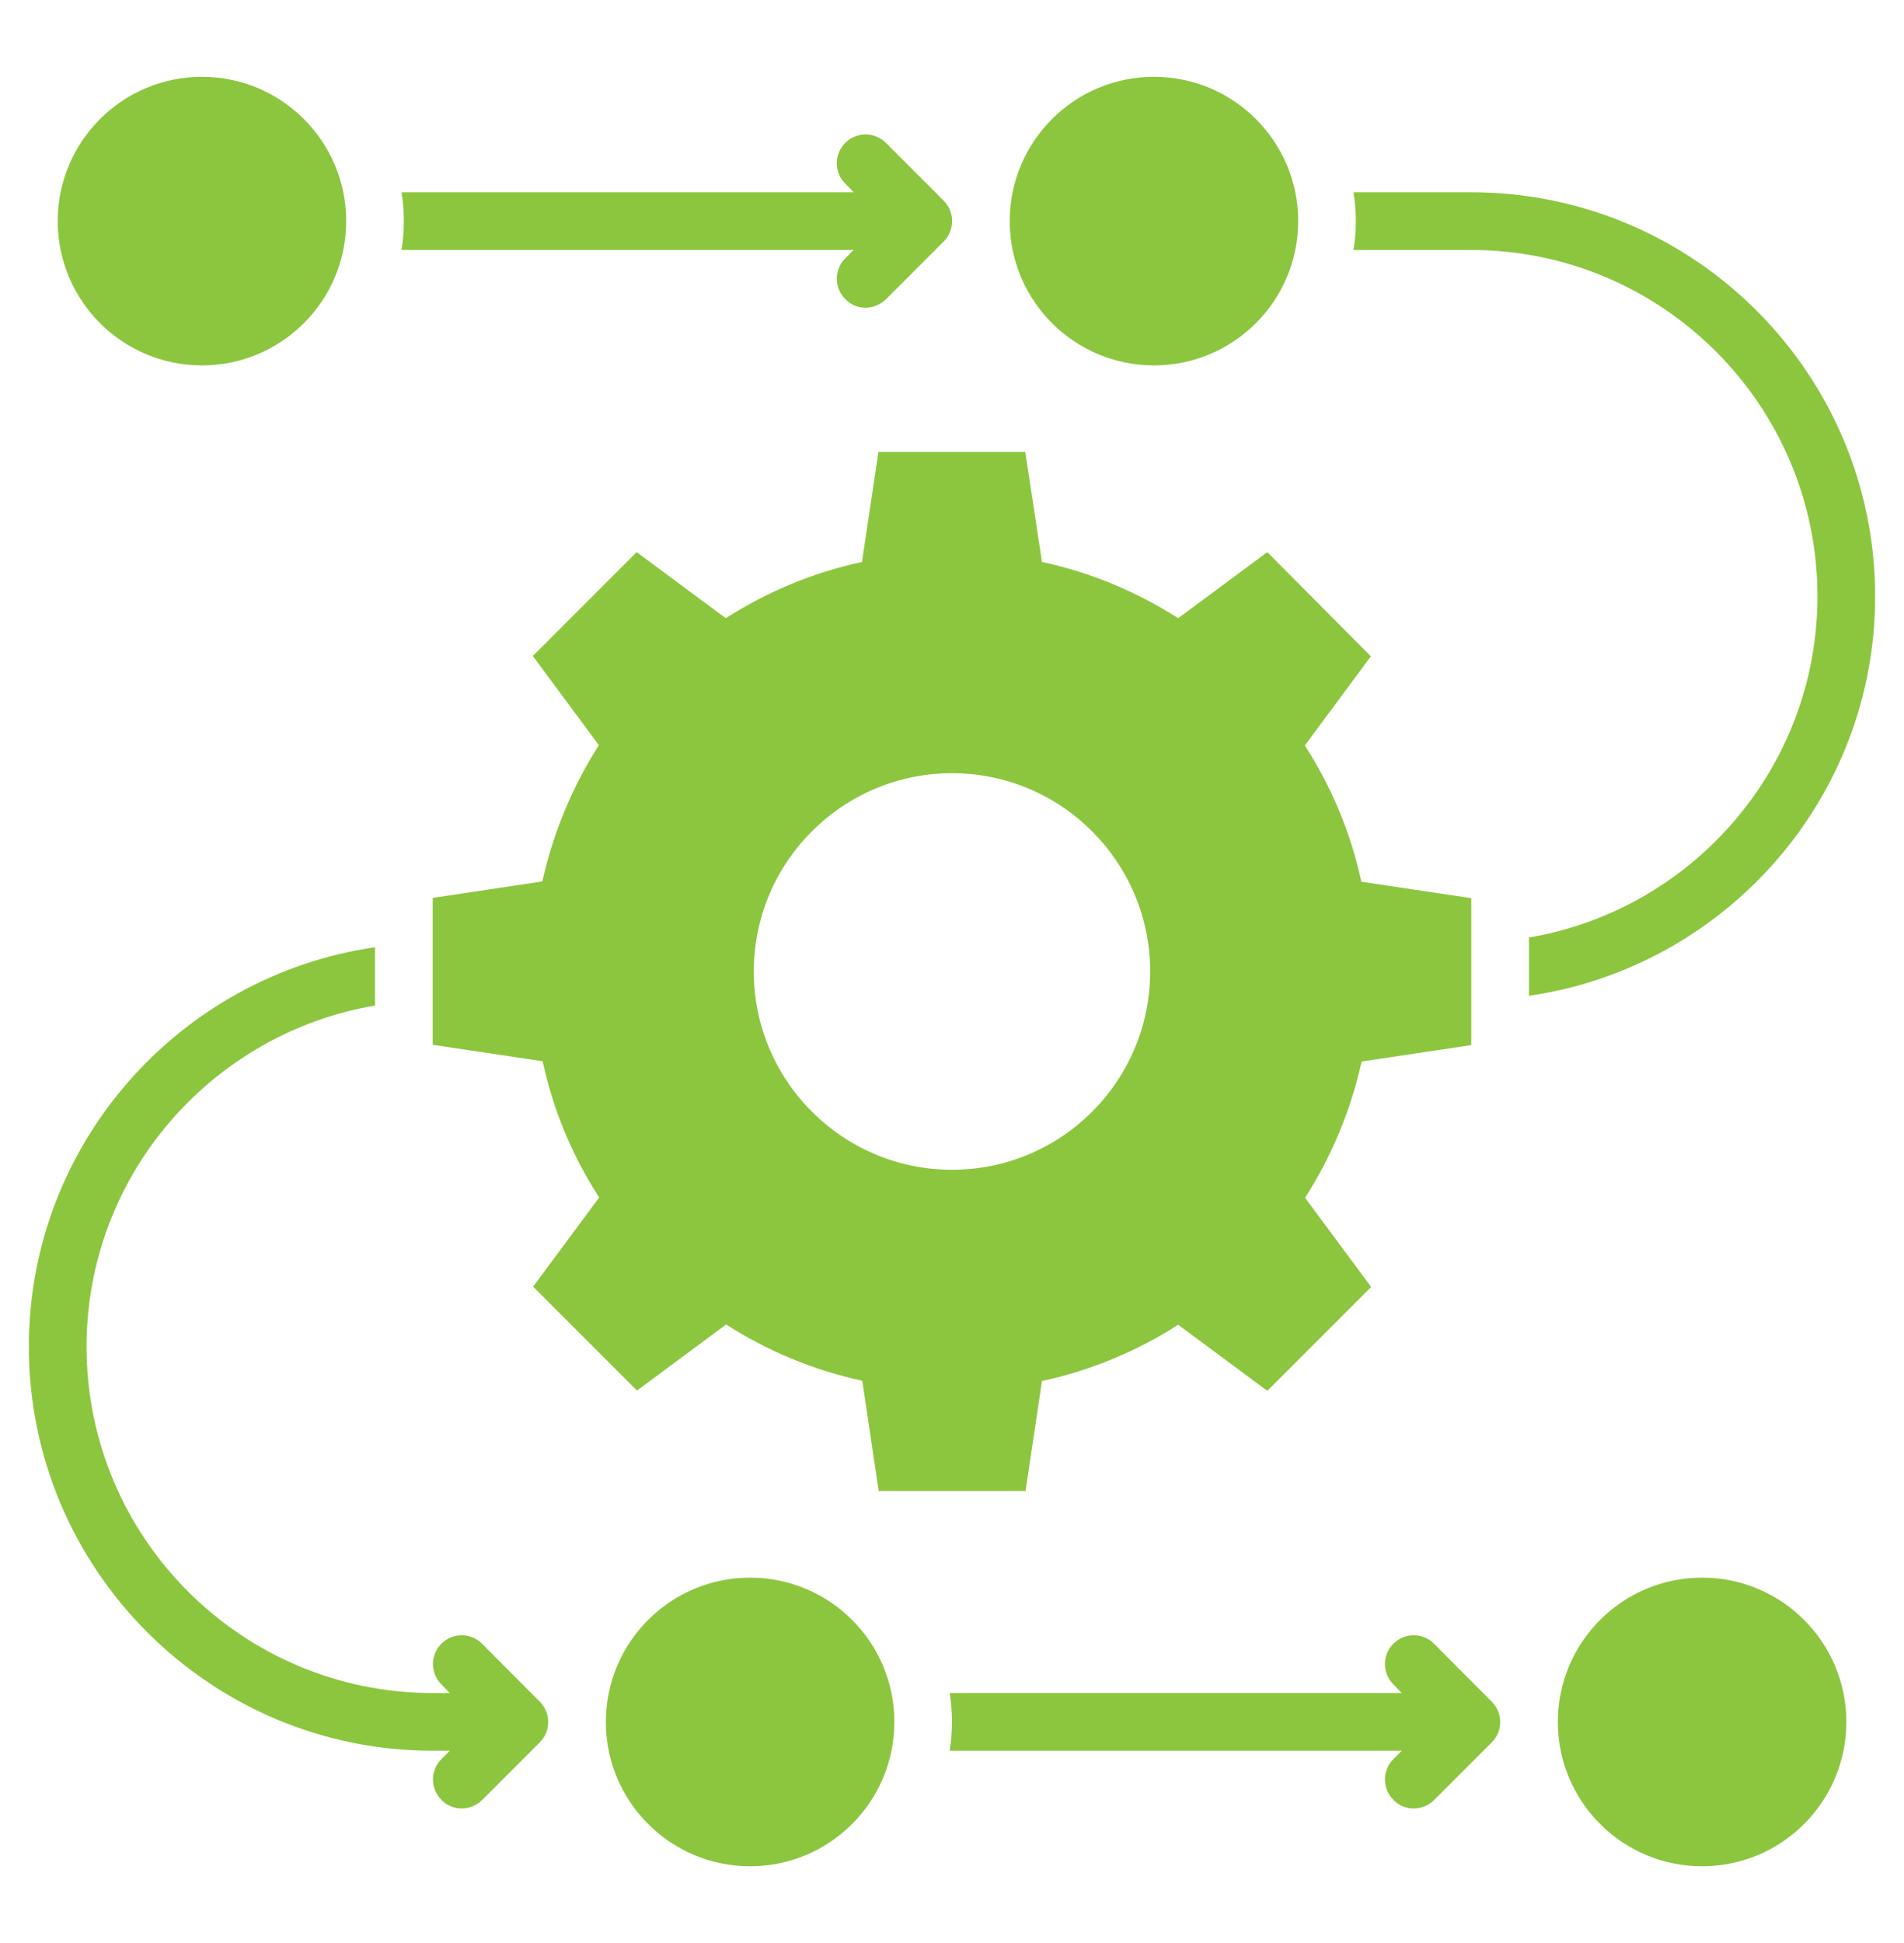
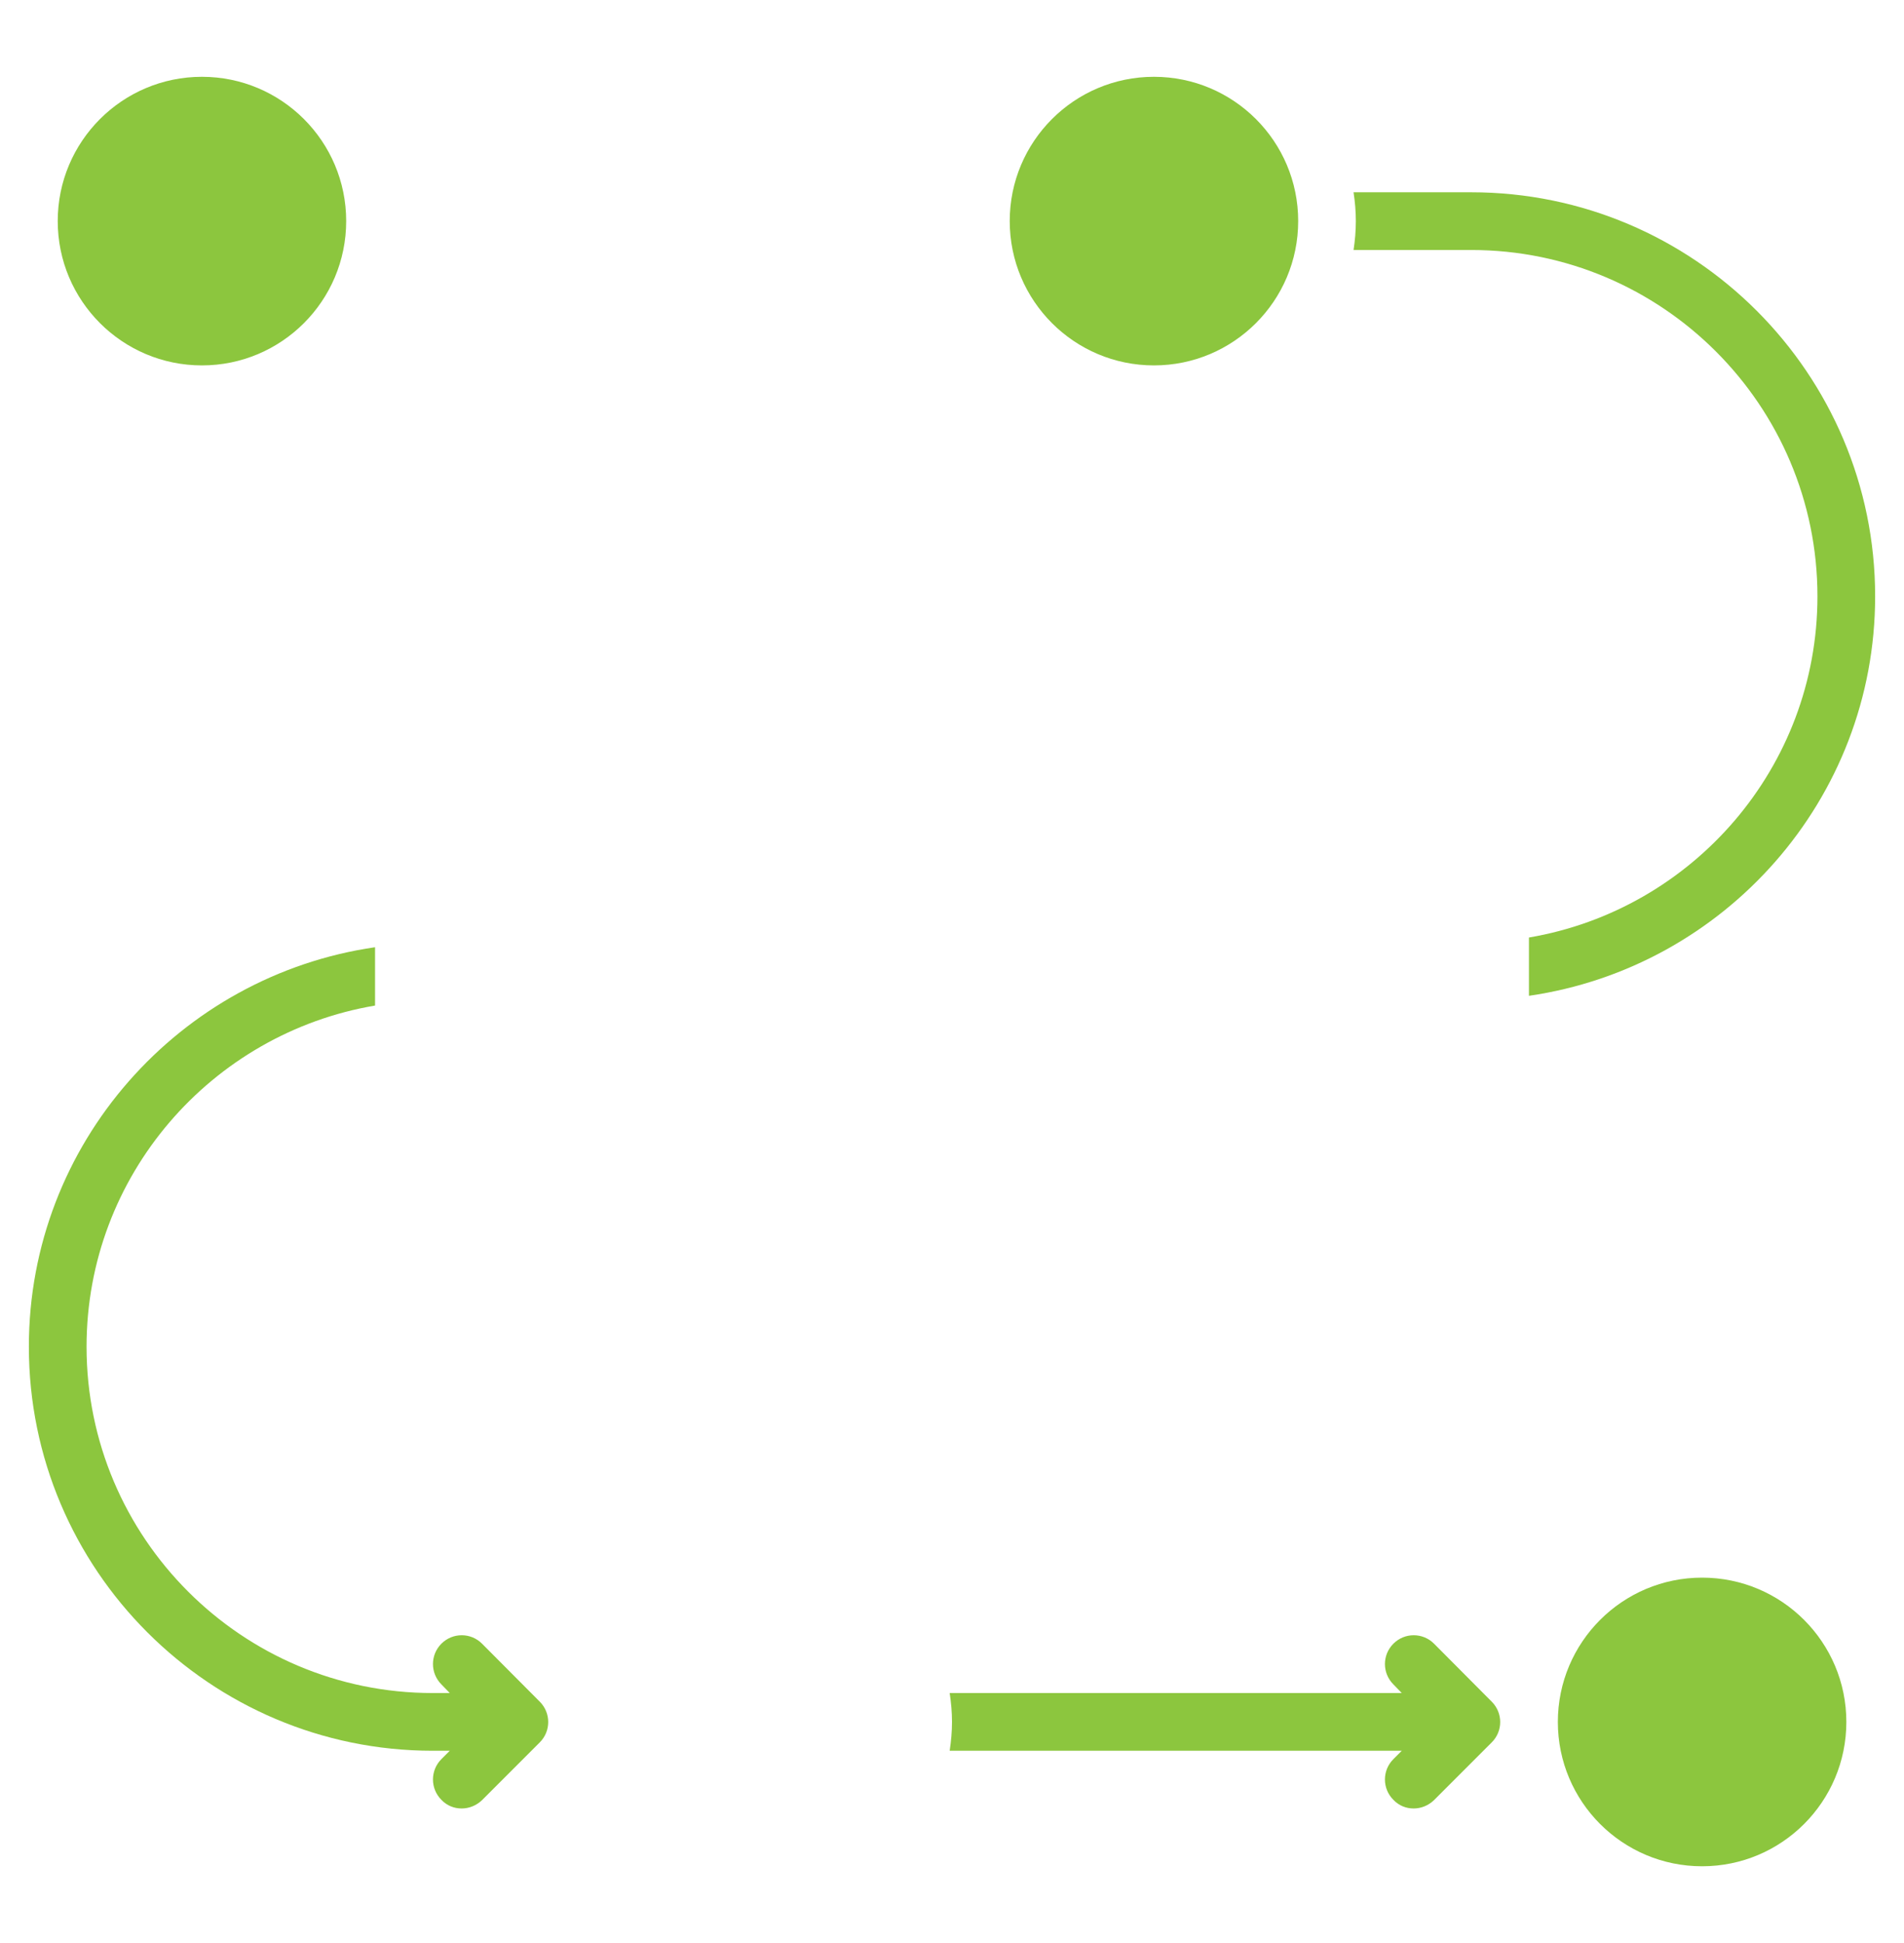
<svg xmlns="http://www.w3.org/2000/svg" width="50" height="51" viewBox="0 0 50 51" fill="none">
  <path d="M5.303 9.591C7.395 9.591 9.091 7.895 9.091 5.803C9.091 3.712 7.395 2.016 5.303 2.016C3.212 2.016 1.516 3.712 1.516 5.803C1.516 7.895 3.212 9.591 5.303 9.591Z" fill="#8CC63E" />
  <path d="M30.303 9.591C32.395 9.591 34.091 7.895 34.091 5.803C34.091 3.712 32.395 2.016 30.303 2.016C28.212 2.016 26.516 3.712 26.516 5.803C26.516 7.895 28.212 9.591 30.303 9.591Z" fill="#8CC63E" />
-   <path d="M19.698 48.986C21.79 48.986 23.486 47.29 23.486 45.198C23.486 43.106 21.79 41.41 19.698 41.41C17.606 41.41 15.91 43.106 15.91 45.198C15.91 47.29 17.606 48.986 19.698 48.986Z" fill="#8CC63E" />
  <path d="M44.698 48.986C46.79 48.986 48.486 47.29 48.486 45.198C48.486 43.106 46.79 41.41 44.698 41.41C42.606 41.41 40.91 43.106 40.91 45.198C40.91 47.29 42.606 48.986 44.698 48.986Z" fill="#8CC63E" />
  <path d="M37.659 43.144C37.364 42.848 36.886 42.848 36.591 43.144C36.295 43.439 36.295 43.916 36.591 44.212L36.811 44.439H24.939C24.977 44.689 25 44.939 25 45.197C25 45.454 24.977 45.704 24.939 45.954H36.811L36.591 46.174C36.295 46.469 36.295 46.947 36.591 47.242C36.735 47.394 36.924 47.469 37.121 47.469C37.318 47.469 37.508 47.394 37.659 47.249L39.174 45.734C39.47 45.439 39.47 44.962 39.174 44.666L37.659 43.144Z" fill="#8CC63E" />
-   <path d="M33.28 14.492L30.939 16.227C29.863 15.537 28.659 15.03 27.363 14.75L26.924 11.863H23.068L22.636 14.75C21.341 15.03 20.136 15.537 19.06 16.227L16.719 14.492L13.992 17.219L15.727 19.56C15.037 20.636 14.53 21.848 14.242 23.136L11.363 23.568V27.424L14.25 27.856C14.53 29.151 15.037 30.356 15.735 31.431L14 33.772L16.727 36.5L19.068 34.765C20.144 35.454 21.348 35.962 22.644 36.242L23.075 39.136H26.931L27.363 36.25C28.659 35.969 29.863 35.462 30.939 34.772L33.28 36.507L36.007 33.78L34.272 31.439C34.962 30.363 35.469 29.159 35.757 27.863L38.636 27.431V23.575L35.75 23.144C35.469 21.848 34.962 20.644 34.265 19.568L36 17.227L33.28 14.492ZM25 30.704C22.128 30.704 19.795 28.371 19.795 25.5C19.795 22.628 22.128 20.295 25 20.295C27.871 20.295 30.204 22.628 30.204 25.5C30.204 28.371 27.878 30.704 25 30.704Z" fill="#8CC63E" />
  <path d="M12.659 43.144C12.364 42.848 11.887 42.848 11.591 43.144C11.296 43.439 11.296 43.916 11.591 44.212L11.811 44.439H11.364C6.349 44.439 2.273 40.363 2.273 35.348C2.273 30.856 5.553 27.121 9.849 26.394V24.863C4.72 25.606 0.758 30.015 0.758 35.348C0.758 41.197 5.515 45.954 11.364 45.954H11.811L11.591 46.174C11.296 46.469 11.296 46.947 11.591 47.242C11.735 47.394 11.925 47.469 12.121 47.469C12.318 47.469 12.508 47.394 12.659 47.25L14.175 45.734C14.47 45.439 14.47 44.962 14.175 44.666L12.659 43.144Z" fill="#8CC63E" />
-   <path d="M22.416 6.561L22.196 6.781C21.901 7.077 21.901 7.554 22.196 7.849C22.34 8.001 22.53 8.077 22.727 8.077C22.924 8.077 23.113 8.001 23.265 7.857L24.78 6.342C24.848 6.274 24.909 6.19 24.946 6.092C25.022 5.91 25.022 5.698 24.946 5.516C24.909 5.425 24.855 5.342 24.78 5.266L23.265 3.751C22.969 3.455 22.492 3.455 22.196 3.751C21.901 4.046 21.901 4.524 22.196 4.819L22.416 5.046H10.545C10.583 5.296 10.605 5.546 10.605 5.804C10.605 6.061 10.583 6.311 10.545 6.561H22.416Z" fill="#8CC63E" />
  <path d="M40.151 24.608V26.138C45.28 25.395 49.242 20.986 49.242 15.653C49.242 9.804 44.484 5.047 38.636 5.047H35.545C35.583 5.297 35.605 5.547 35.605 5.804C35.605 6.062 35.583 6.312 35.545 6.562H38.636C43.651 6.562 47.727 10.638 47.727 15.653C47.727 20.145 44.446 23.88 40.151 24.608Z" fill="#8CC63E" />
</svg>